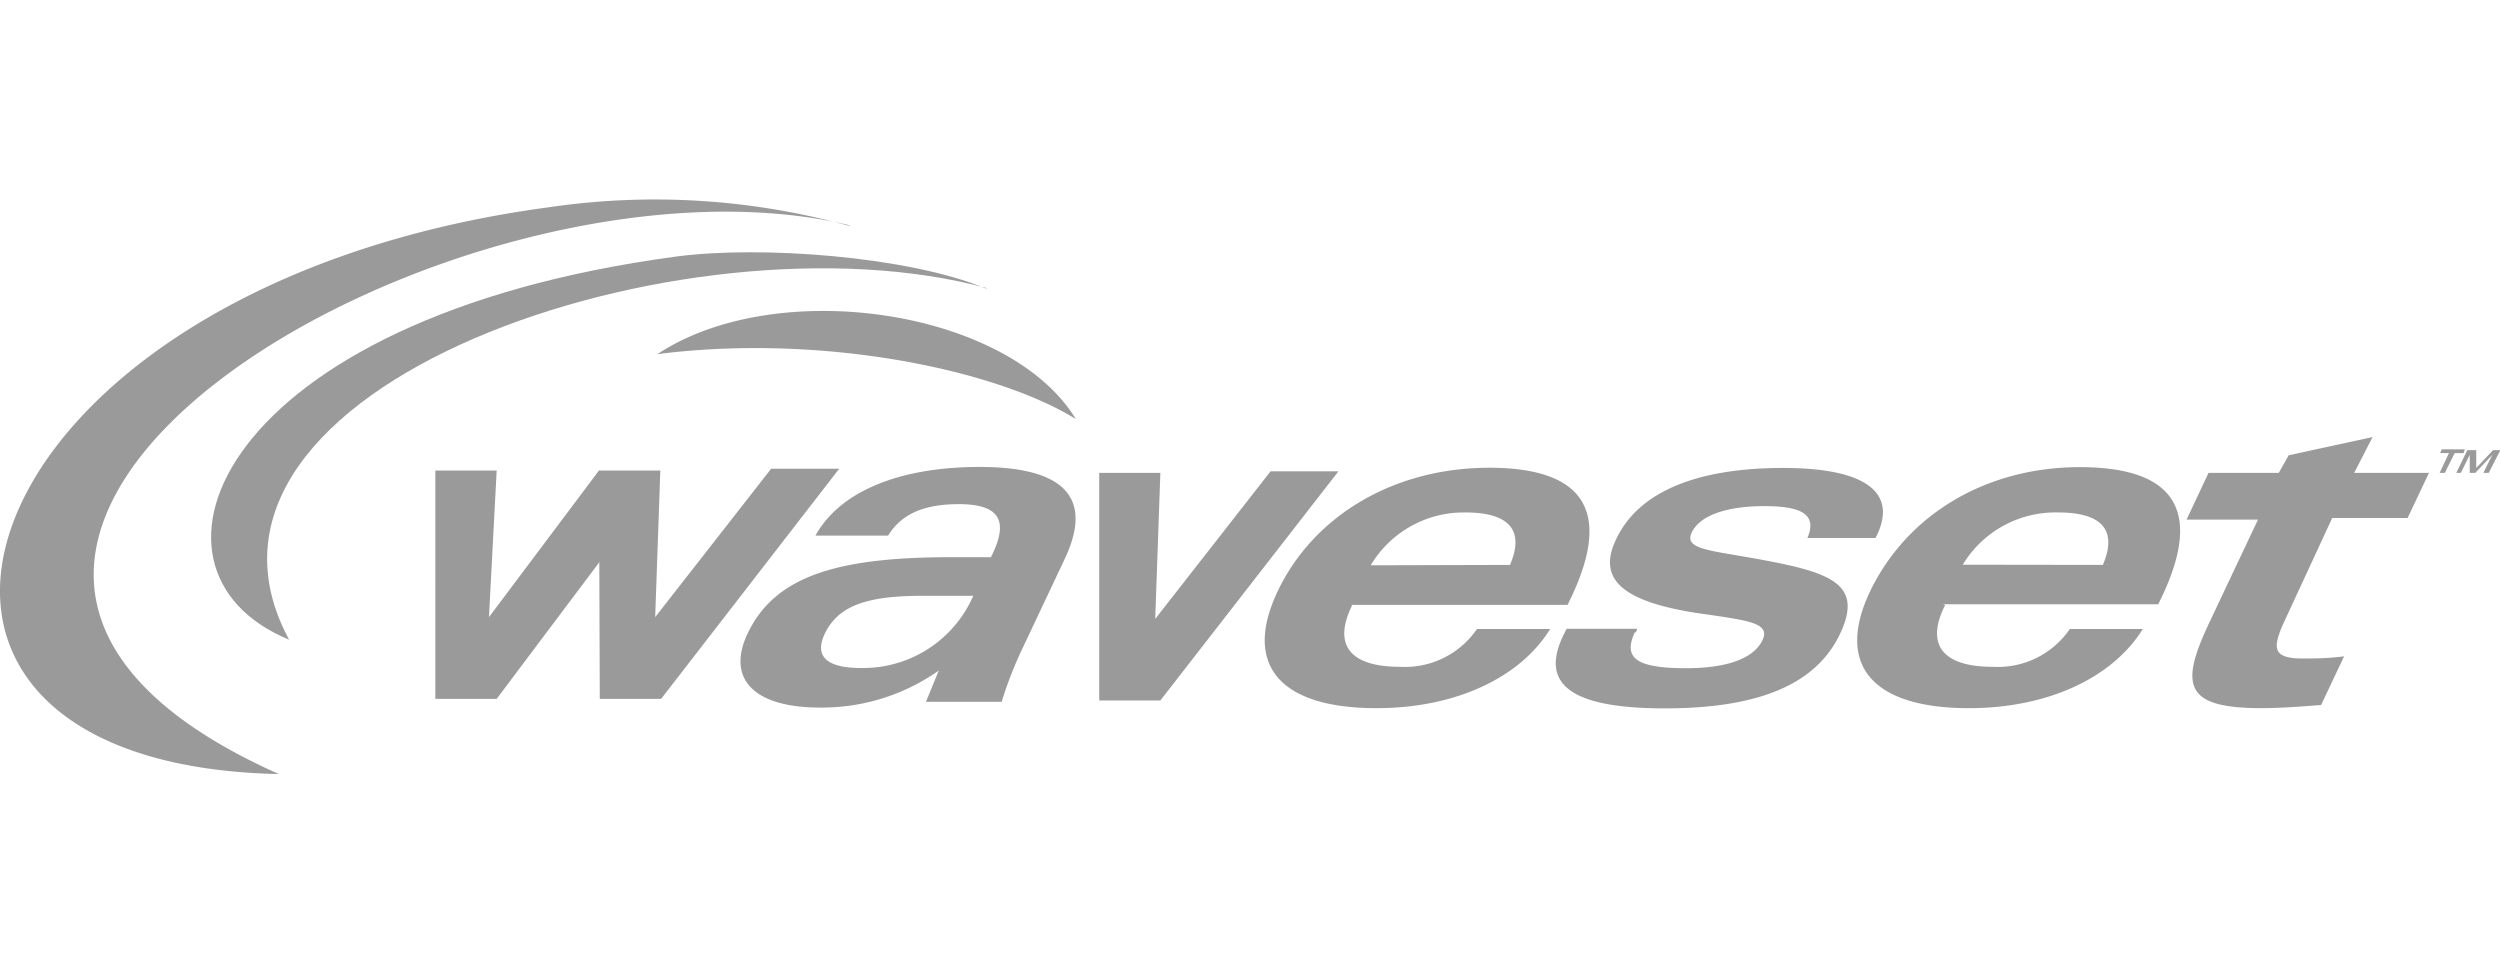
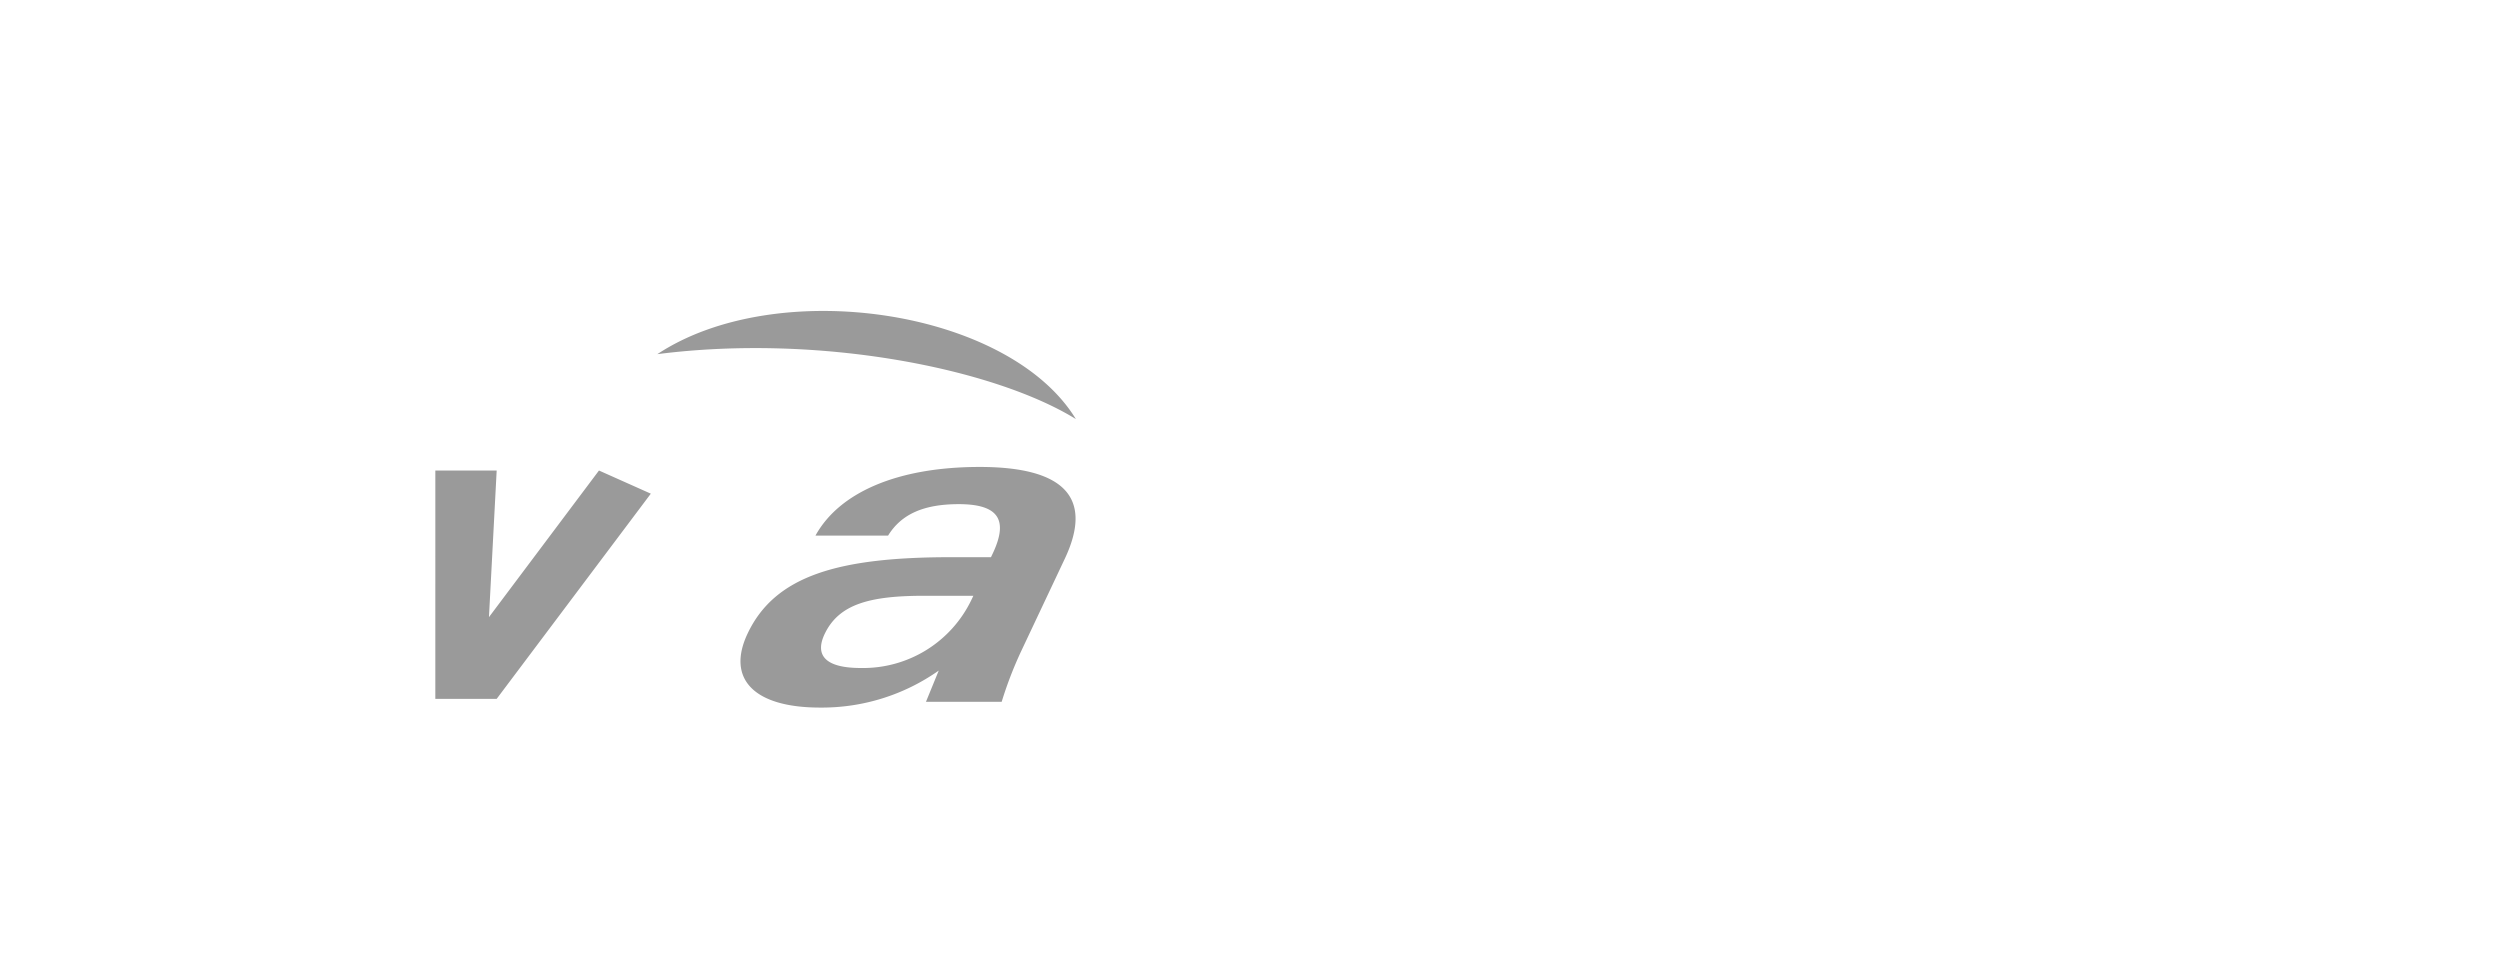
<svg xmlns="http://www.w3.org/2000/svg" width="131" height="51" viewBox="0 0 126.34 29.03" fill="#9a9a9a">
  <path class="cls-2" d="M35.72 19c6.05-4 17.76-2.27 21.15 3.28-4.13-2.55-12.96-4.33-21.15-3.28ZM51.69 31.21l-.1.21A6.07 6.07 0 0 1 46 34.86c-1.73 0-2.35-.6-1.83-1.71.72-1.52 2.28-1.94 5.05-1.94h2.43Zm-2.4 5.36h3.83a19.71 19.71 0 0 1 1-2.59l2.19-4.64c1.45-3.07 0-4.64-4.3-4.64-4.16 0-7.1 1.29-8.3 3.47h3.67c.67-1.09 1.81-1.59 3.57-1.59 2 0 2.52.78 1.73 2.47l-.1.21h-2c-5.69 0-8.91.92-10.3 3.86-1.07 2.26.28 3.74 3.66 3.74a10.25 10.25 0 0 0 6-1.87l-.65 1.59ZM24.5 24.88h3.1l-.39 7.41 5.56-7.41 2.62 1.17-7.79 10.37h-3.1Z" transform="translate(-2.5 -11.18)" />
-   <path class="cls-2" d="M32.77 24.88h3.1l-.26 7.41 5.86-7.5h3.44l-9 11.63h-3.1Zm39 4.79A5.47 5.47 0 0 1 76.56 27c2.21 0 3 .9 2.25 2.65Zm-1 2h10.95l.22-.46c2-4.28.61-6.47-4.18-6.47s-8.87 2.4-10.7 6.26c-1.74 3.68.08 5.89 5 5.89 4 0 7.26-1.54 8.78-4h-3.7a4.41 4.41 0 0 1-3.89 1.91c-2.5 0-3.37-1.08-2.47-3l.05-.11Zm14.35 1.38c-.64 1.36.17 1.82 2.59 1.82 2.11 0 3.43-.51 3.86-1.42s-.82-1-3.39-1.38c-3.64-.58-5-1.68-4-3.73 1.11-2.35 4-3.59 8.44-3.59 4.12 0 5.75 1.22 4.75 3.36l-.09.18h-3.44c.49-1.15-.22-1.61-2.17-1.61S88.41 27.16 88 28s.81.9 3.09 1.31c3.87.69 5.62 1.24 4.4 3.82s-4.15 3.77-8.86 3.77-6.31-1.2-5.14-3.66l.18-.36h3.57l-.07.18Zm16.57-3.41a5.47 5.47 0 0 1 4.83-2.64c2.21 0 3 .9 2.25 2.65Zm-1 2h10.88l.22-.46c2-4.28.61-6.47-4.18-6.47S98.85 27.14 97 31c-1.74 3.68.08 5.89 5 5.89 4 0 7.26-1.54 8.79-4h-3.69a4.41 4.41 0 0 1-3.89 1.91c-2.5 0-3.38-1.08-2.47-3l.06-.12ZM121.47 25h3.78l-1.08 2.28h-3.81l-2.36 5.1c-.69 1.47-.69 2 .88 2 .54 0 1.23 0 2.08-.11l-1.16 2.46c-1.15.09-2.16.16-3 .16-3.89 0-4.15-1.13-2.68-4.26l2.49-5.27H113l1.11-2.36h3.55l.5-.89 4.24-.92Zm-63.42 0h3.09l-.26 7.38 5.83-7.46h3.43l-9 11.58h-3.09Zm68 0h-.26l.47-1h-.45l.09-.19h1.16L127 24h-.45Zm1.2-1.15h.39v.9l.85-.9h.37l-.59 1.15H128l.45-.91-.86.91h-.28v-.91l-.45.91h-.23l.56-1.15ZM16.59 40.22C-7.23 39.72.37 15.59 30.21 11.58a36.78 36.78 0 0 1 15.14.92h.14C25.8 7.73-9.72 28.48 16.59 40.22Z" transform="translate(-2.5 -11.18)" />
-   <path d="M17.11 33.43c-8.58-3.53-3.63-16.25 19.54-19.36 4.31-.58 11.79 0 15.64 1.6h.11c-15.12-4.13-42.21 4.94-35.29 17.76Z" transform="translate(-2.5 -11.18)" />
</svg>